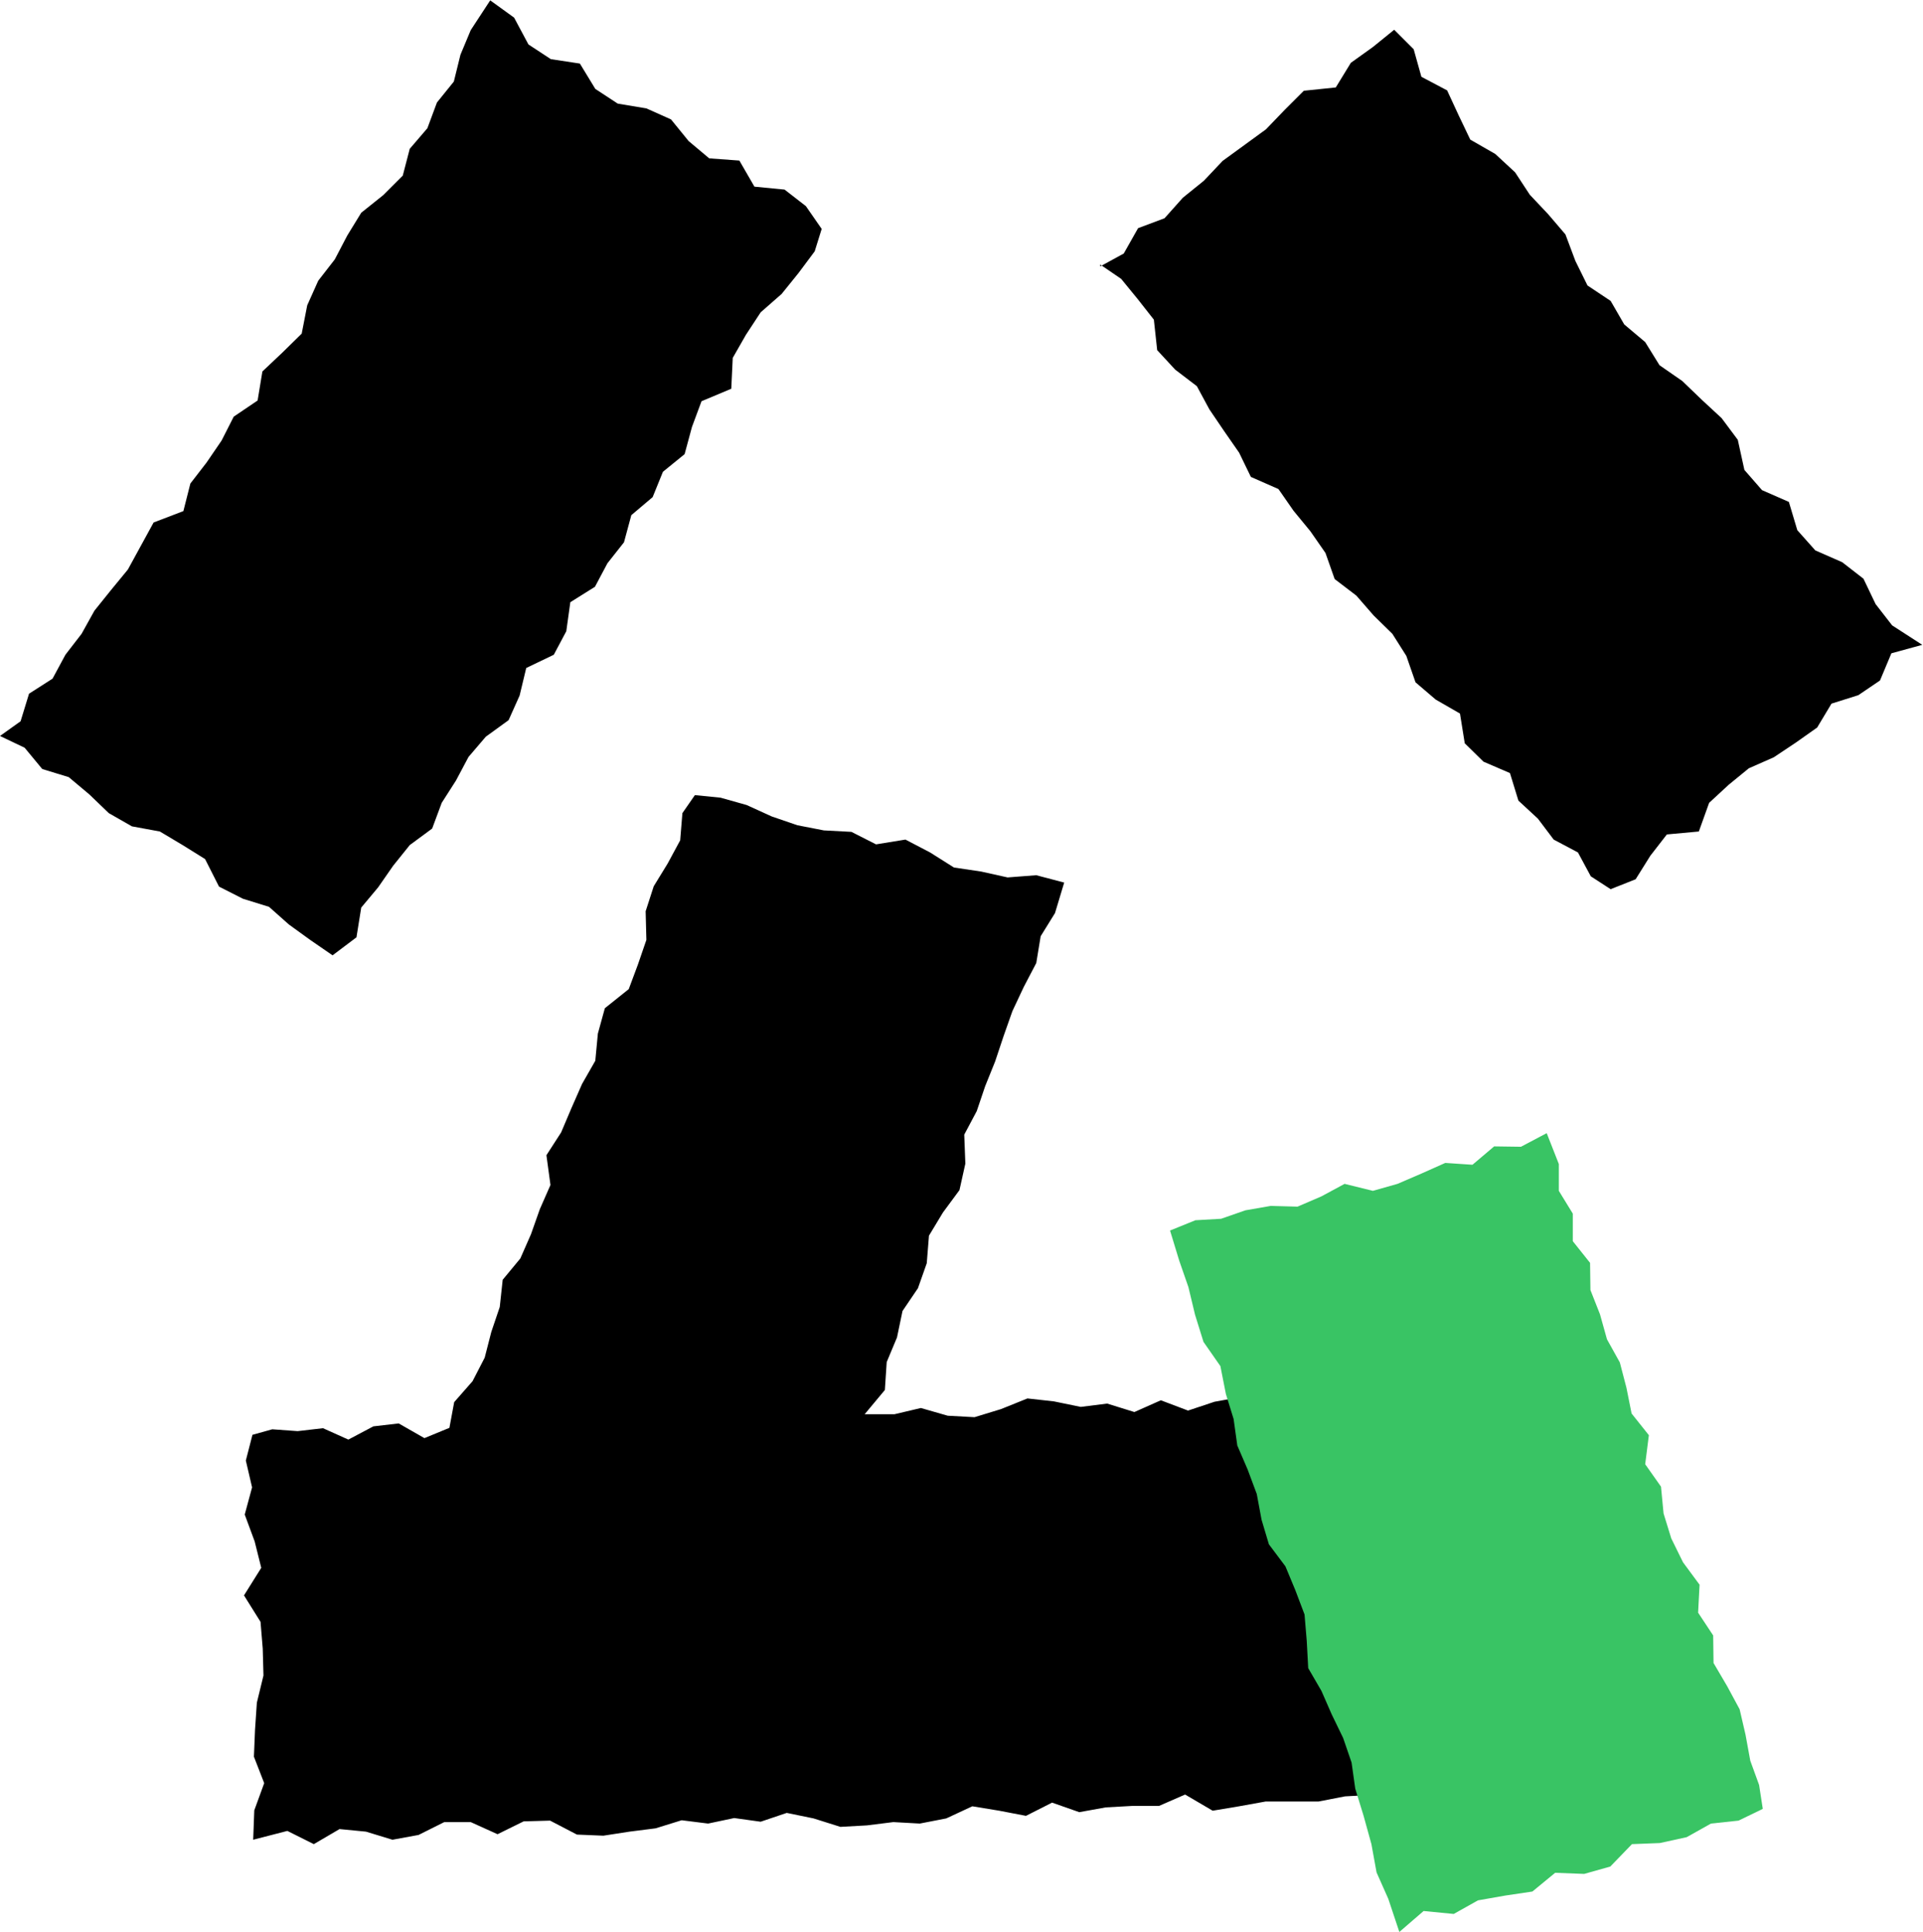
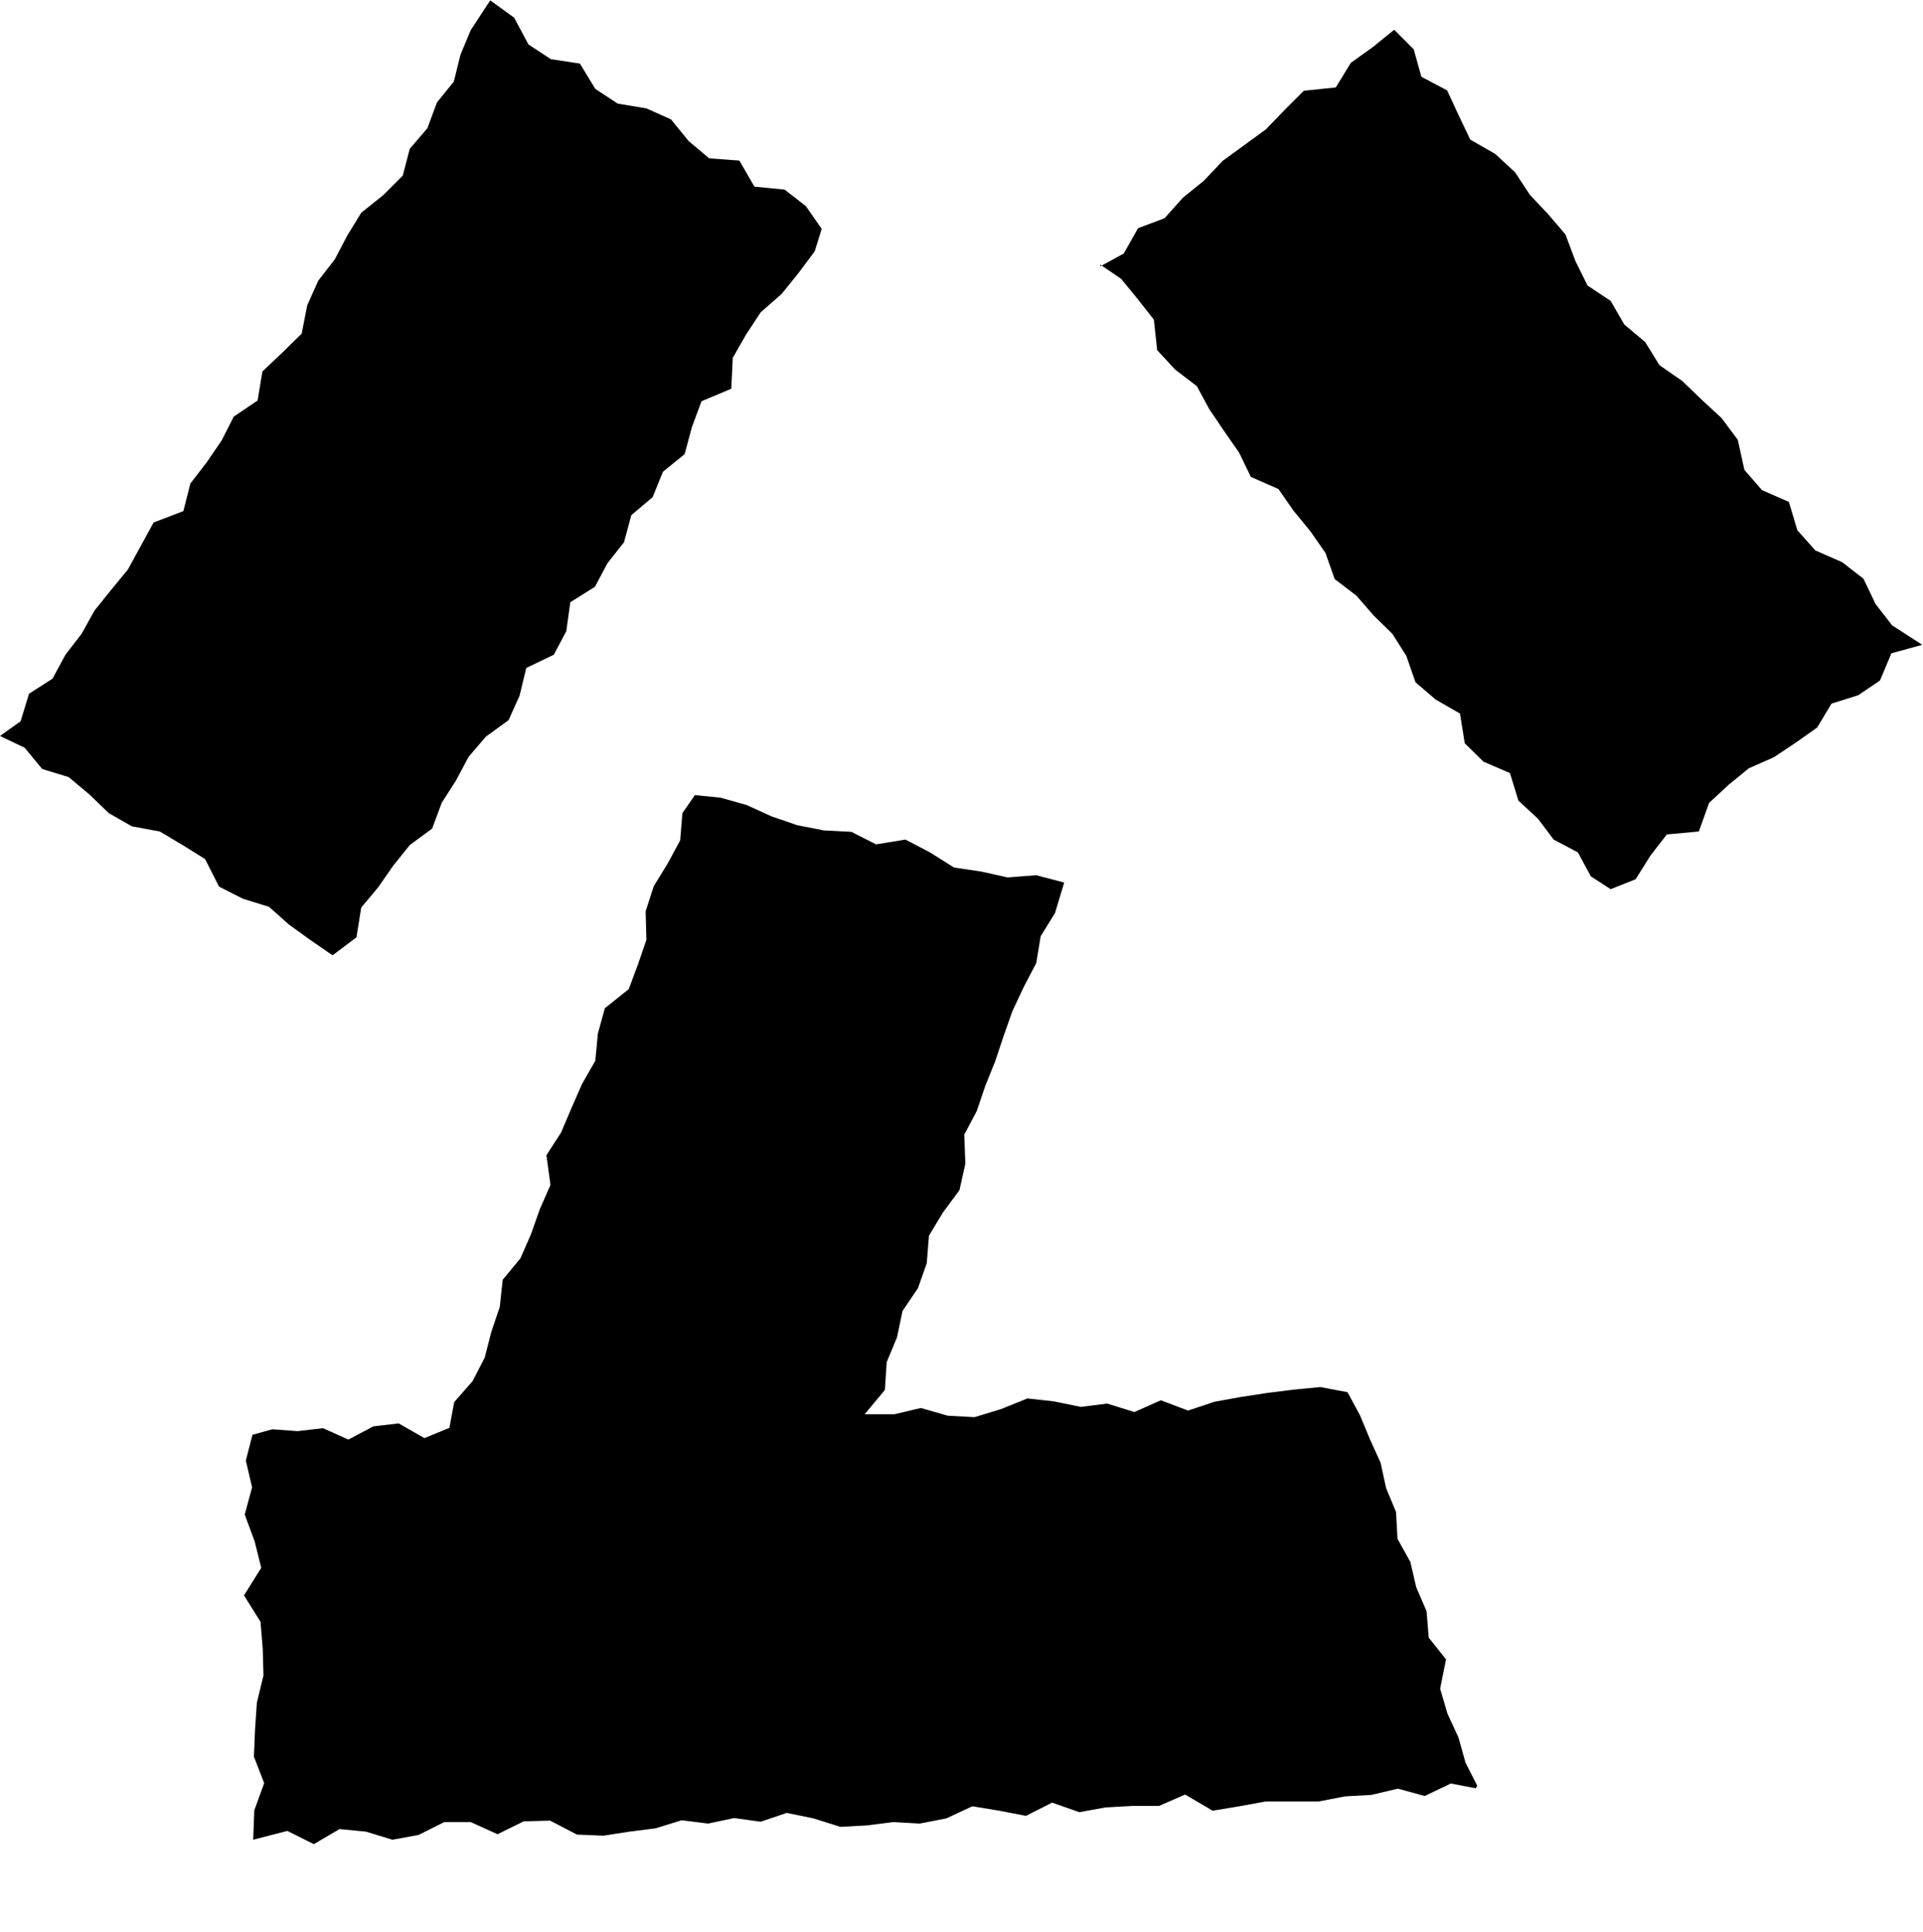
<svg xmlns="http://www.w3.org/2000/svg" id="_レイヤー_2" data-name="レイヤー_2" viewBox="0 0 52.33 52.58">
  <defs>
    <style>
      .cls-1 {
        fill: #39c464;
      }
    </style>
  </defs>
  <g id="_文字" data-name="文字">
    <g>
      <path d="M0,20.03l.56-.4.23-.75.64-.41.35-.65.44-.57.35-.63.45-.56.46-.56.35-.64.35-.64.81-.31.19-.75.44-.57.41-.6.33-.65.65-.44.13-.79.54-.51.53-.52.15-.77.3-.67.45-.58.34-.65.38-.62.6-.48.53-.53.19-.73.48-.56.26-.7.46-.57.18-.73.28-.67.53-.81.65.47.39.73.61.4.79.12.42.69.61.4.78.13.67.3.48.59.56.47.82.06.41.71.82.08.58.45.43.62-.19.61-.44.59-.46.57-.57.5-.4.61-.36.63-.04.84-.81.34-.26.7-.2.74-.59.48-.28.69-.58.49-.2.74-.45.57-.34.64-.67.42-.11.79-.34.64-.75.36-.18.75-.3.67-.62.45-.47.55-.34.64-.39.61-.26.7-.61.45-.45.56-.41.59-.46.55-.13.81-.65.49-.61-.42-.58-.42-.54-.48-.71-.22-.65-.33-.38-.75-.61-.38-.62-.37-.76-.14-.63-.36-.53-.51-.56-.47-.72-.22-.48-.58-.65-.31ZM40.16,48.67l-.68-.13-.71.34-.73-.2-.72.17-.72.04-.72.14h-.72s-.72,0-.72,0l-.72.13-.72.12-.75-.44-.71.31h-.73s-.72.04-.72.04l-.72.13-.74-.26-.71.36-.73-.14-.73-.12-.71.33-.72.14-.72-.04-.72.09-.72.04-.73-.23-.73-.15-.71.24-.72-.1-.71.15-.72-.09-.71.22-.71.09-.71.11-.72-.03-.73-.38-.72.02-.71.35-.73-.33h-.72s-.7.35-.7.35l-.71.13-.72-.22-.72-.07-.7.41-.72-.36-.93.24.03-.8.27-.74-.28-.72.03-.73.05-.74.18-.74-.02-.73-.06-.73-.45-.72.47-.75-.18-.72-.27-.73.2-.74-.17-.73.18-.7.54-.15.69.05.69-.08.69.31.68-.36.69-.08.7.4.68-.28.13-.7.5-.57.33-.64.18-.7.23-.68.08-.74.48-.58.29-.66.24-.68.29-.66-.11-.81.4-.62.28-.66.29-.66.36-.63.07-.74.19-.69.65-.52.25-.67.23-.67-.02-.78.22-.68.38-.62.34-.63.06-.74.34-.49.7.07.71.2.68.31.7.24.72.14.75.04.67.34.8-.13.67.35.65.41.74.11.72.16.78-.06.76.2-.25.83-.39.63-.12.73-.34.65-.31.66-.24.68-.23.69-.27.67-.23.68-.34.64.03.79-.16.72-.45.61-.38.63-.06.75-.24.68-.42.62-.15.72-.28.67-.05.76-.55.66h.81s.72-.17.72-.17l.73.21.73.04.72-.22.72-.29.72.08.73.15.72-.09.74.23.72-.32.74.28.72-.24.72-.13.72-.11.72-.09.72-.07.74.14.34.63.27.65.29.64.15.69.27.65.04.73.35.63.16.69.28.65.06.72.47.59-.16.8.2.68.3.65.19.68.32.63ZM29.94,7.25l.64-.35.39-.69.72-.27.5-.56.57-.46.51-.54.59-.43.59-.43.51-.53.52-.52.87-.09.41-.67.6-.43.58-.47.53.53.21.75.7.37.31.67.32.67.68.39.54.5.4.61.5.53.47.55.27.72.33.67.63.42.37.64.57.48.39.63.62.43.53.51.54.5.44.59.18.82.48.55.73.32.23.77.49.55.73.32.58.45.33.69.45.58.82.53-.84.23-.31.74-.59.4-.73.23-.39.65-.58.41-.6.4-.68.3-.55.45-.53.49-.28.78-.87.08-.45.58-.4.64-.68.27-.54-.35-.35-.65-.66-.35-.43-.57-.53-.49-.23-.75-.72-.31-.51-.5-.13-.81-.66-.38-.55-.47-.25-.72-.38-.6-.51-.5-.47-.54-.59-.45-.25-.71-.41-.59-.46-.56-.41-.59-.75-.33-.32-.66-.41-.59-.4-.59-.34-.63-.59-.45-.49-.53-.09-.83-.44-.56-.45-.55-.57-.39Z" />
-       <polygon class="cls-1" points="33.36 37.94 33.21 37.18 32.75 36.52 32.52 35.78 32.34 35.03 32.09 34.31 31.84 33.49 32.53 33.21 33.23 33.17 33.89 32.94 34.58 32.82 35.31 32.84 35.96 32.56 36.59 32.22 37.36 32.41 38.03 32.22 38.68 31.94 39.33 31.65 40.07 31.7 40.66 31.2 41.39 31.21 42.09 30.84 42.42 31.68 42.42 32.41 42.8 33.03 42.8 33.78 43.27 34.37 43.28 35.11 43.54 35.77 43.73 36.45 44.08 37.08 44.26 37.77 44.4 38.47 44.87 39.06 44.77 39.85 45.2 40.46 45.27 41.19 45.48 41.87 45.8 42.52 46.25 43.13 46.21 43.89 46.62 44.51 46.63 45.26 47 45.89 47.34 46.52 47.5 47.21 47.63 47.92 47.87 48.58 47.97 49.23 47.31 49.55 46.56 49.63 45.9 50 45.17 50.16 44.41 50.19 43.82 50.8 43.11 51 42.32 50.97 41.7 51.48 40.96 51.59 40.22 51.72 39.56 52.09 38.74 52.01 38.08 52.58 37.78 51.68 37.46 50.96 37.32 50.19 37.11 49.43 36.88 48.68 36.78 47.97 36.55 47.3 36.24 46.66 35.96 46.02 35.6 45.4 35.56 44.66 35.5 43.94 35.25 43.28 34.98 42.63 34.53 42.03 34.33 41.36 34.2 40.66 33.95 39.99 33.67 39.34 33.57 38.62 33.36 37.94" />
    </g>
  </g>
</svg>